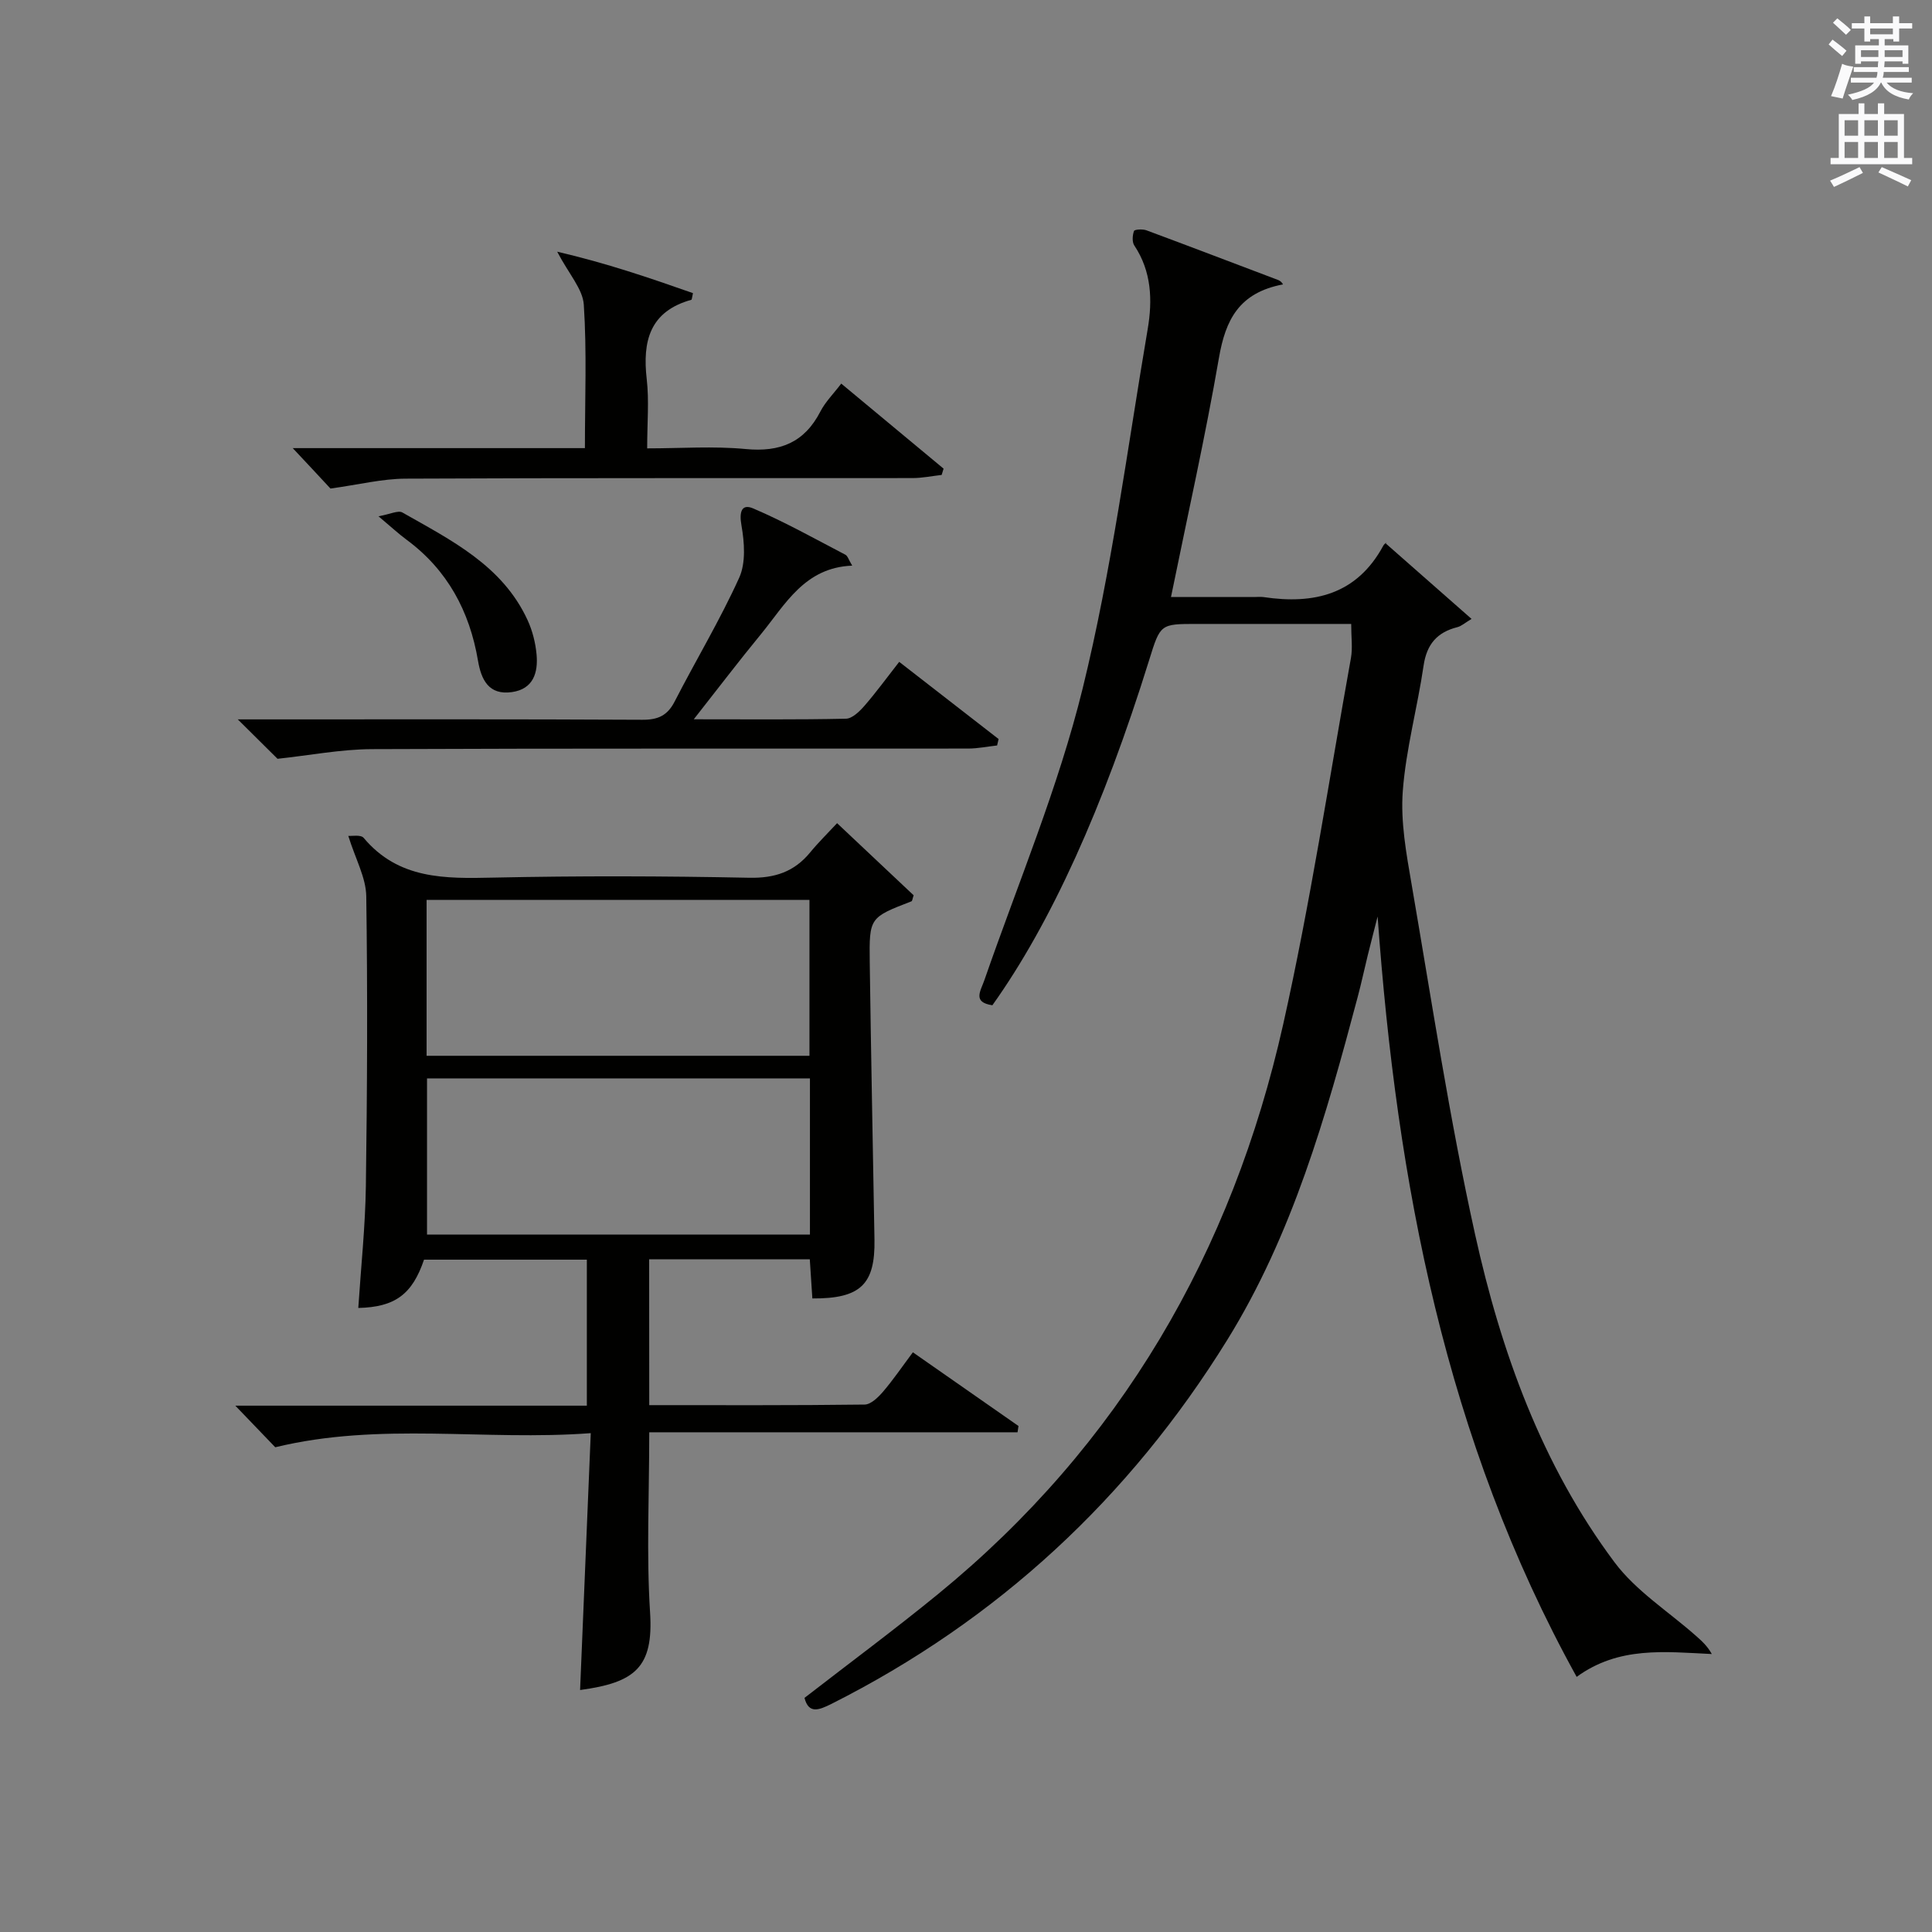
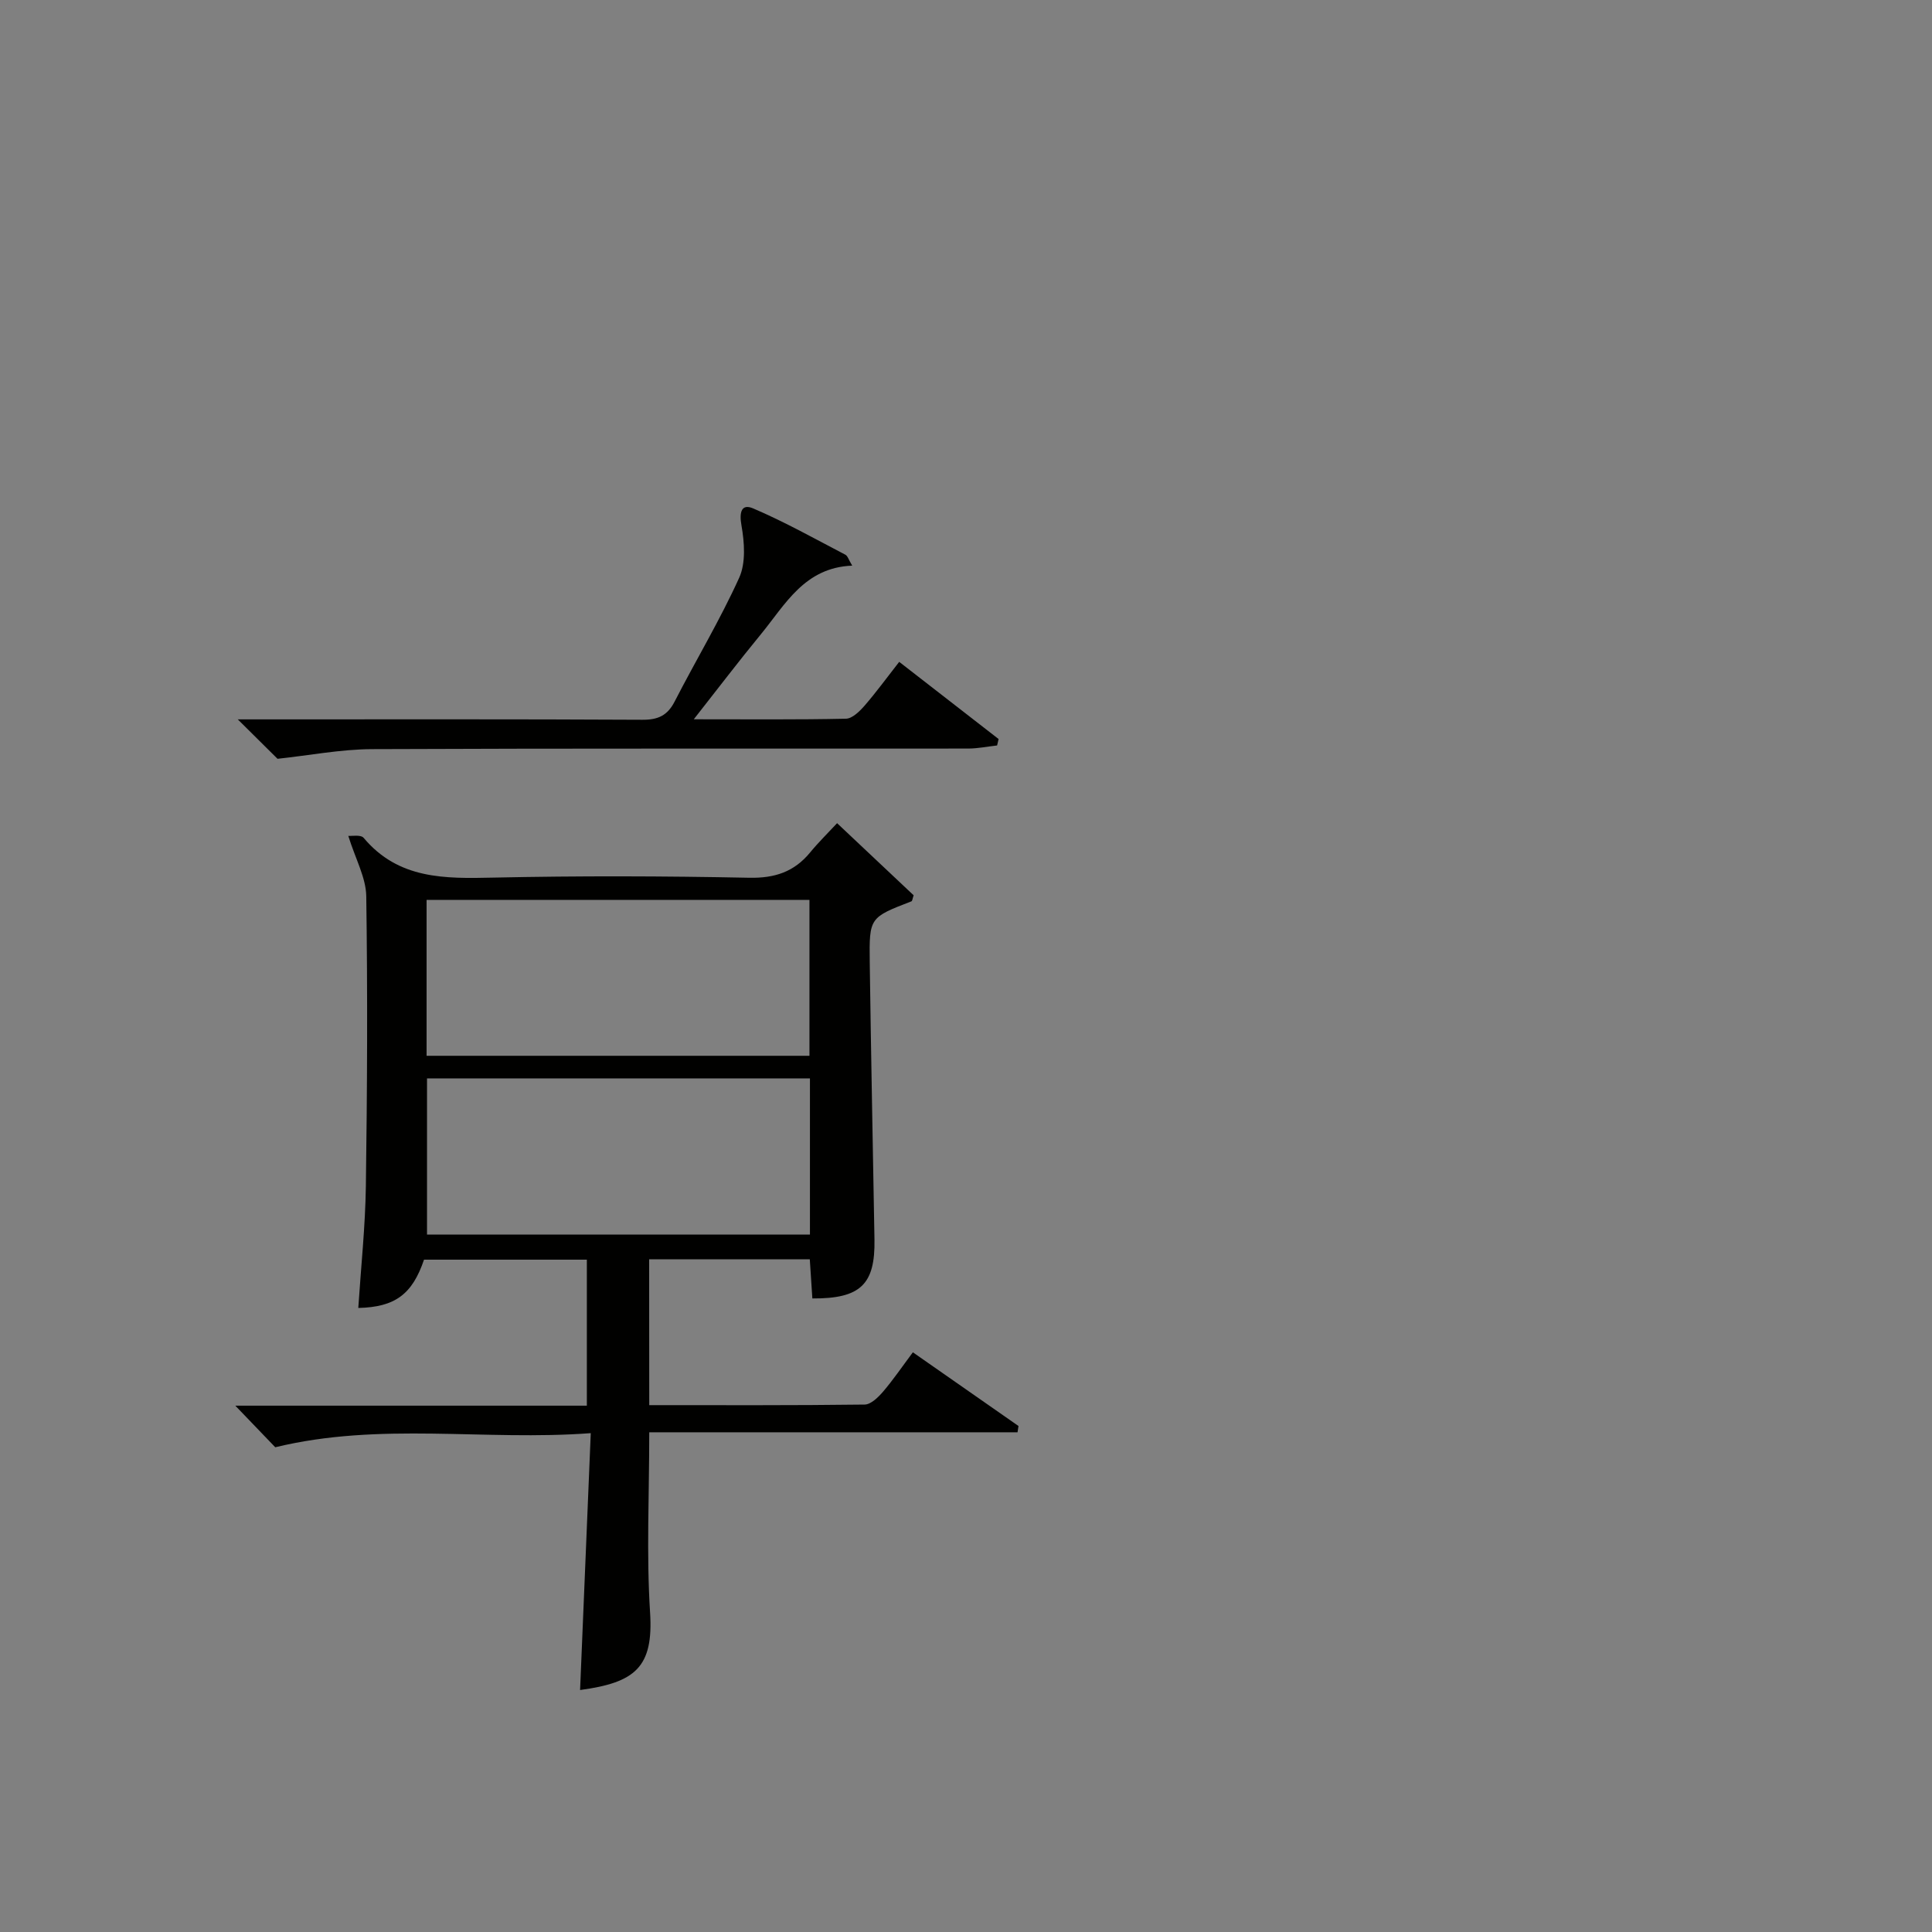
<svg xmlns="http://www.w3.org/2000/svg" version="1.1" id="漢-ZDIC-典" x="0px" y="0px" viewBox="0 0 400 400" style="enable-background:new 0 0 400 400;" xml:space="preserve">
  <rect x="0" y="0" width="400" height="400" fill="#808080" stroke="none" />
  <style type="text/css">
	.st1{fill:#010100;}
	.st2{fill:#fafafb;}
</style>
  <g>
-     <path class="st1" d="M166.56,351.53c9.33-7.23,18.66-14.14,27.64-21.48c37.76-30.87,60.91-70.83,71.48-118.02   c5.61-25.06,9.47-50.52,14.02-75.81c0.37-2.07,0.05-4.27,0.05-7.04c-10.72,0-21.33,0-31.95,0c-7.56,0-7.56,0-9.87,7.45   c-9.52,30.62-20.39,54.57-32.47,71.5c-4.17-0.63-2.44-2.92-1.63-5.27c6.96-20.07,15.29-39.81,20.33-60.35   c6-24.43,9.23-49.54,13.46-74.39c1.01-5.94,0.81-11.92-2.77-17.29c-0.49-0.73-0.39-2.11-0.07-3c0.12-0.34,1.79-0.44,2.57-0.15   c8.87,3.29,17.71,6.68,26.56,10.02c0.63,0.24,1.3,0.38,1.72,1.18c-9.13,1.73-11.9,7.36-13.26,15.21   c-2.82,16.31-6.46,32.48-9.93,49.52c5.68,0,11.42,0,17.16,0c0.67,0,1.35-0.08,2,0.01c10.46,1.56,19.32-0.53,24.79-10.63   c0.28-0.52,0.95-0.83,0.52-0.47c5.94,5.22,11.63,10.23,17.76,15.62c-1.38,0.82-2.1,1.5-2.95,1.71c-4.19,1.06-6.33,3.54-6.98,7.95   c-1.27,8.7-3.66,17.29-4.31,26.01c-0.47,6.35,0.73,12.92,1.83,19.29c4.17,24.2,7.84,48.51,13.14,72.47   c5.37,24.27,13.78,47.69,28.86,67.87c4.44,5.95,11.16,10.19,16.84,15.22c1.18,1.05,2.38,2.09,3.31,3.79   c-9.74-0.46-19.25-1.64-27.98,4.73c-27.16-49.11-37.23-102.32-41.21-157.43c-0.68,2.68-1.38,5.35-2.04,8.03   c-0.71,2.89-1.33,5.81-2.1,8.69c-6.53,24.6-13.49,49.15-27.01,70.98c-20.24,32.68-47.53,58.01-82,75.36   C169.6,354.02,167.44,354.95,166.56,351.53z" />
    <path class="st1" d="M134.42,290.92c15.02,0,29.81,0.07,44.6-0.12c1.29-0.02,2.8-1.5,3.8-2.66c2.13-2.49,3.98-5.22,6.18-8.16   c7.56,5.27,14.71,10.27,21.87,15.26c-0.07,0.43-0.13,0.87-0.2,1.3c-25.37,0-50.74,0-76.25,0c0,13.08-0.6,25.23,0.17,37.29   c0.73,11.37-3.07,14.53-14.49,16.07c0.72-17.4,1.45-34.77,2.21-53.18c-22.09,1.65-43.5-2.37-65.32,2.92   c-2.11-2.19-4.94-5.15-8.27-8.61c24.44,0,48.45,0,72.78,0c0-10.32,0-20.08,0-30.23c-11.26,0-22.5,0-33.71,0   c-2.44,7.18-5.99,9.82-13.61,10c0.55-8.44,1.45-16.85,1.57-25.27c0.28-19.99,0.37-39.99,0.08-59.98   c-0.06-3.85-2.22-7.67-3.72-12.49c0.7,0.07,2.58-0.3,3.18,0.41c7.22,8.61,16.82,8.45,26.83,8.23c17.65-0.38,35.33-0.33,52.98,0.03   c5.31,0.11,9.32-1.22,12.63-5.24c1.68-2.05,3.58-3.91,5.58-6.06c5.62,5.29,10.79,10.17,15.85,14.93c-0.24,0.69-0.27,1.18-0.46,1.25   c-8.65,3.35-8.75,3.34-8.63,12.6c0.26,19.14,0.65,38.28,0.98,57.42c0.16,9.29-2.88,12.26-12.86,12.2c-0.17-2.58-0.34-5.18-0.53-8.1   c-11.06,0-21.98,0-33.26,0C134.42,270.61,134.42,280.35,134.42,290.92z M88.32,186.31c0,10.95,0,21.65,0,32.28   c26.68,0,53.04,0,79.27,0c0-10.99,0-21.57,0-32.28C141.01,186.31,114.78,186.31,88.32,186.31z M88.41,223.27   c0,11.05,0,21.75,0,32.33c26.64,0,52.88,0,79.28,0c0-10.91,0-21.49,0-32.33C141.21,223.27,114.96,223.27,88.41,223.27z" />
    <path class="st1" d="M176.44,117.11c-9.91,0.39-13.86,8.07-18.95,14.26c-4.49,5.46-8.77,11.09-13.85,17.55c11.32,0,21.42,0.1,31.51-0.12   c1.3-0.03,2.8-1.5,3.81-2.65c2.48-2.86,4.72-5.94,7.21-9.12c7.07,5.49,13.83,10.74,20.58,15.98c-0.1,0.44-0.2,0.89-0.31,1.33   c-1.98,0.22-3.96,0.63-5.94,0.64c-41.16,0.04-82.31-0.06-123.47,0.12c-6.5,0.03-12.99,1.3-19.57,2c-2.22-2.21-5.11-5.07-8.23-8.16   c1.74,0,3.51,0,5.27,0c26.16,0,52.32-0.06,78.48,0.08c3.25,0.02,5.2-0.86,6.7-3.78c4.4-8.57,9.39-16.86,13.36-25.62   c1.4-3.09,1.09-7.33,0.47-10.85c-0.49-2.76,0.01-4.54,2.42-3.51c6.54,2.79,12.77,6.29,19.08,9.58   C175.51,115.09,175.7,115.89,176.44,117.11z" />
-     <path class="st1" d="M60.61,92.78c20.35,0,40.09,0,60.49,0c0-10.2,0.41-19.98-0.23-29.69c-0.21-3.25-3.08-6.33-5.51-10.98   c10.26,2.38,19.19,5.45,28.11,8.58c-0.2,0.85-0.21,1.34-0.34,1.38c-8.61,2.4-10.14,8.55-9.23,16.45c0.51,4.43,0.09,8.97,0.09,14.31   c6.95,0,13.74-0.5,20.42,0.14c7.08,0.67,12.12-1.34,15.43-7.75c1.03-2.01,2.72-3.68,4.33-5.8c7.31,6.08,14.25,11.84,21.19,17.61   c-0.13,0.43-0.27,0.87-0.4,1.3c-2.02,0.23-4.03,0.65-6.05,0.65c-34.98,0.04-69.95-0.05-104.93,0.12   c-4.85,0.02-9.69,1.24-15.56,2.05C66.69,99.27,63.99,96.39,60.61,92.78z" />
-     <path class="st1" d="M78.36,106.89c2.43-0.43,4.07-1.28,4.94-0.79c10.08,5.74,20.71,10.95,25.93,22.29c1.01,2.2,1.64,4.69,1.86,7.1   c0.34,3.75-0.65,7.16-5.09,7.8c-4.82,0.69-6.37-2.57-7.04-6.52c-1.74-10.23-6.32-18.77-14.79-25.03   C82.57,110.56,81.11,109.2,78.36,106.89z" />
-     <path class="st2" d="M378.6,9.2l0.8-1c0.9,0.7,1.9,1.4,2.9,2.3l-0.9,1.1C380.3,10.7,379.4,9.9,378.6,9.2z M379.1,19.9   c0.9-2.1,1.6-4.3,2.3-6.7c0.4,0.2,0.8,0.4,2.3,0.6c-0.7,2.1-1.5,4.3-2.2,6.6L379.1,19.9z M379.5,4.7l0.9-0.9c1,0.8,2,1.6,2.8,2.4   l-1,1C381.2,6.3,380.3,5.4,379.5,4.7z M392,3.4h1.2v1.4h2.7v1.1h-2.7v2.7H392V8.1h-1.8v1.3h4.9v3.8h-1.2v-0.5h-3.7   c0,0.4-0.1,0.9-0.1,1.2h5.1v1H390c0,0.5-0.1,0.9-0.2,1.2h6v1h-5.2c1.1,1.3,2.9,2,5.5,2.2c-0.4,0.4-0.7,0.8-0.9,1.3   c-2.9-0.5-4.8-1.6-5.7-3.5h-0.1c-0.8,1.7-2.7,2.9-5.9,3.6c-0.2-0.4-0.6-0.8-0.9-1.1c2.8-0.6,4.6-1.4,5.4-2.5h-4.8v-1h5.3   c0.1-0.3,0.2-0.7,0.2-1.2h-4.9v-1h5c0-0.4,0-0.8,0.1-1.2h-3.6v0.5h-1.2V9.4h4.9V8.1h-1.8v0.5H386V5.9h-2.6V4.8h2.6V3.4h1.2v1.4h4.7   V3.4z M385.3,11.8h3.6c0-0.4,0-0.9,0-1.4h-3.6V11.8z M387.2,7.1h4.7V5.9h-4.7V7.1z M393.9,10.4h-3.7c0,0.5,0,1,0,1.4h3.7V10.4z" />
-     <path class="st2" d="M384.7,21.4h1.3v2.2h2.8v-2.2h1.3v2.2h4.1v9.1h1.7V34h-16.9v-1.3h1.7v-9.1h4.1V21.4z M385,34.6l0.7,1.2   c-1.8,0.9-3.8,1.9-6,2.9c-0.2-0.4-0.5-0.8-0.8-1.3C381.3,36.4,383.3,35.4,385,34.6z M381.9,28.1h2.8v-3.2h-2.8V28.1z M381.9,32.7   h2.8v-3.3h-2.8V32.7z M386,28.1h2.8v-3.2H386V28.1z M386,32.7h2.8v-3.3H386V32.7z M389.6,34.6c2.1,0.9,4.1,1.8,6.1,2.7l-0.7,1.3   c-2.2-1.1-4.2-2-6.1-2.9L389.6,34.6z M392.9,24.9h-2.8v3.2h2.8V24.9z M390.1,32.7h2.8v-3.3h-2.8V32.7z" />
  </g>
</svg>